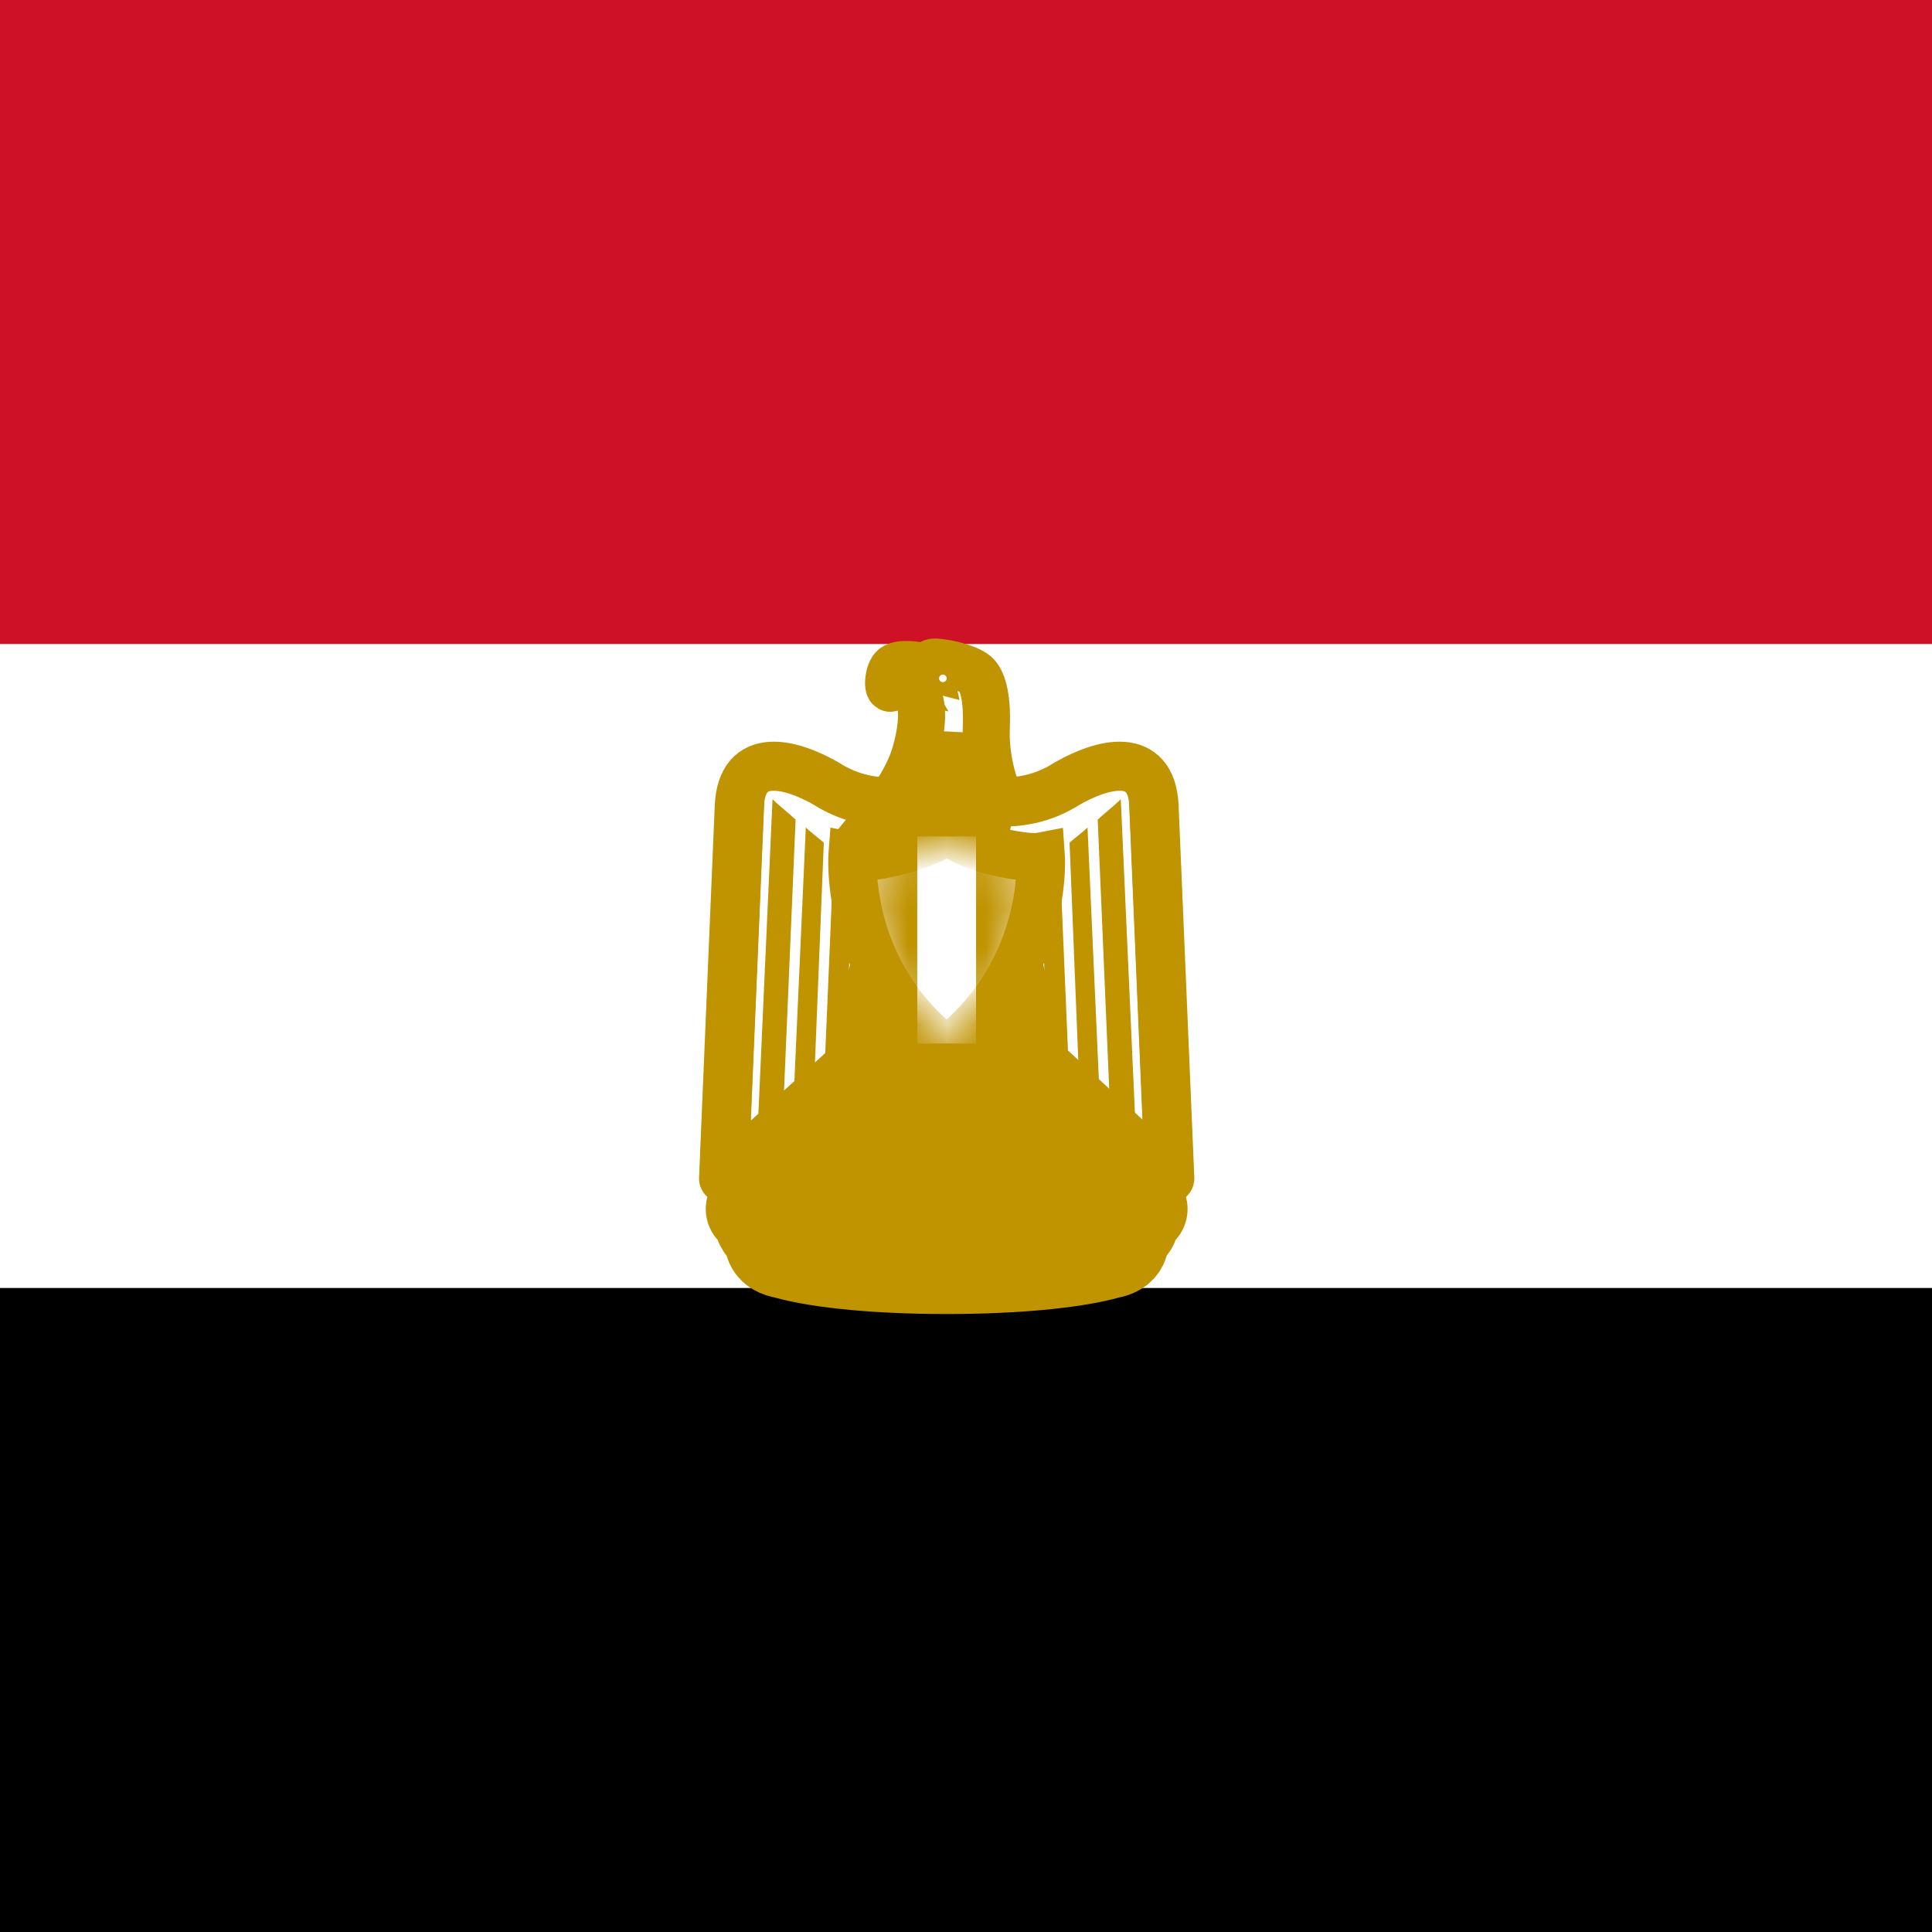
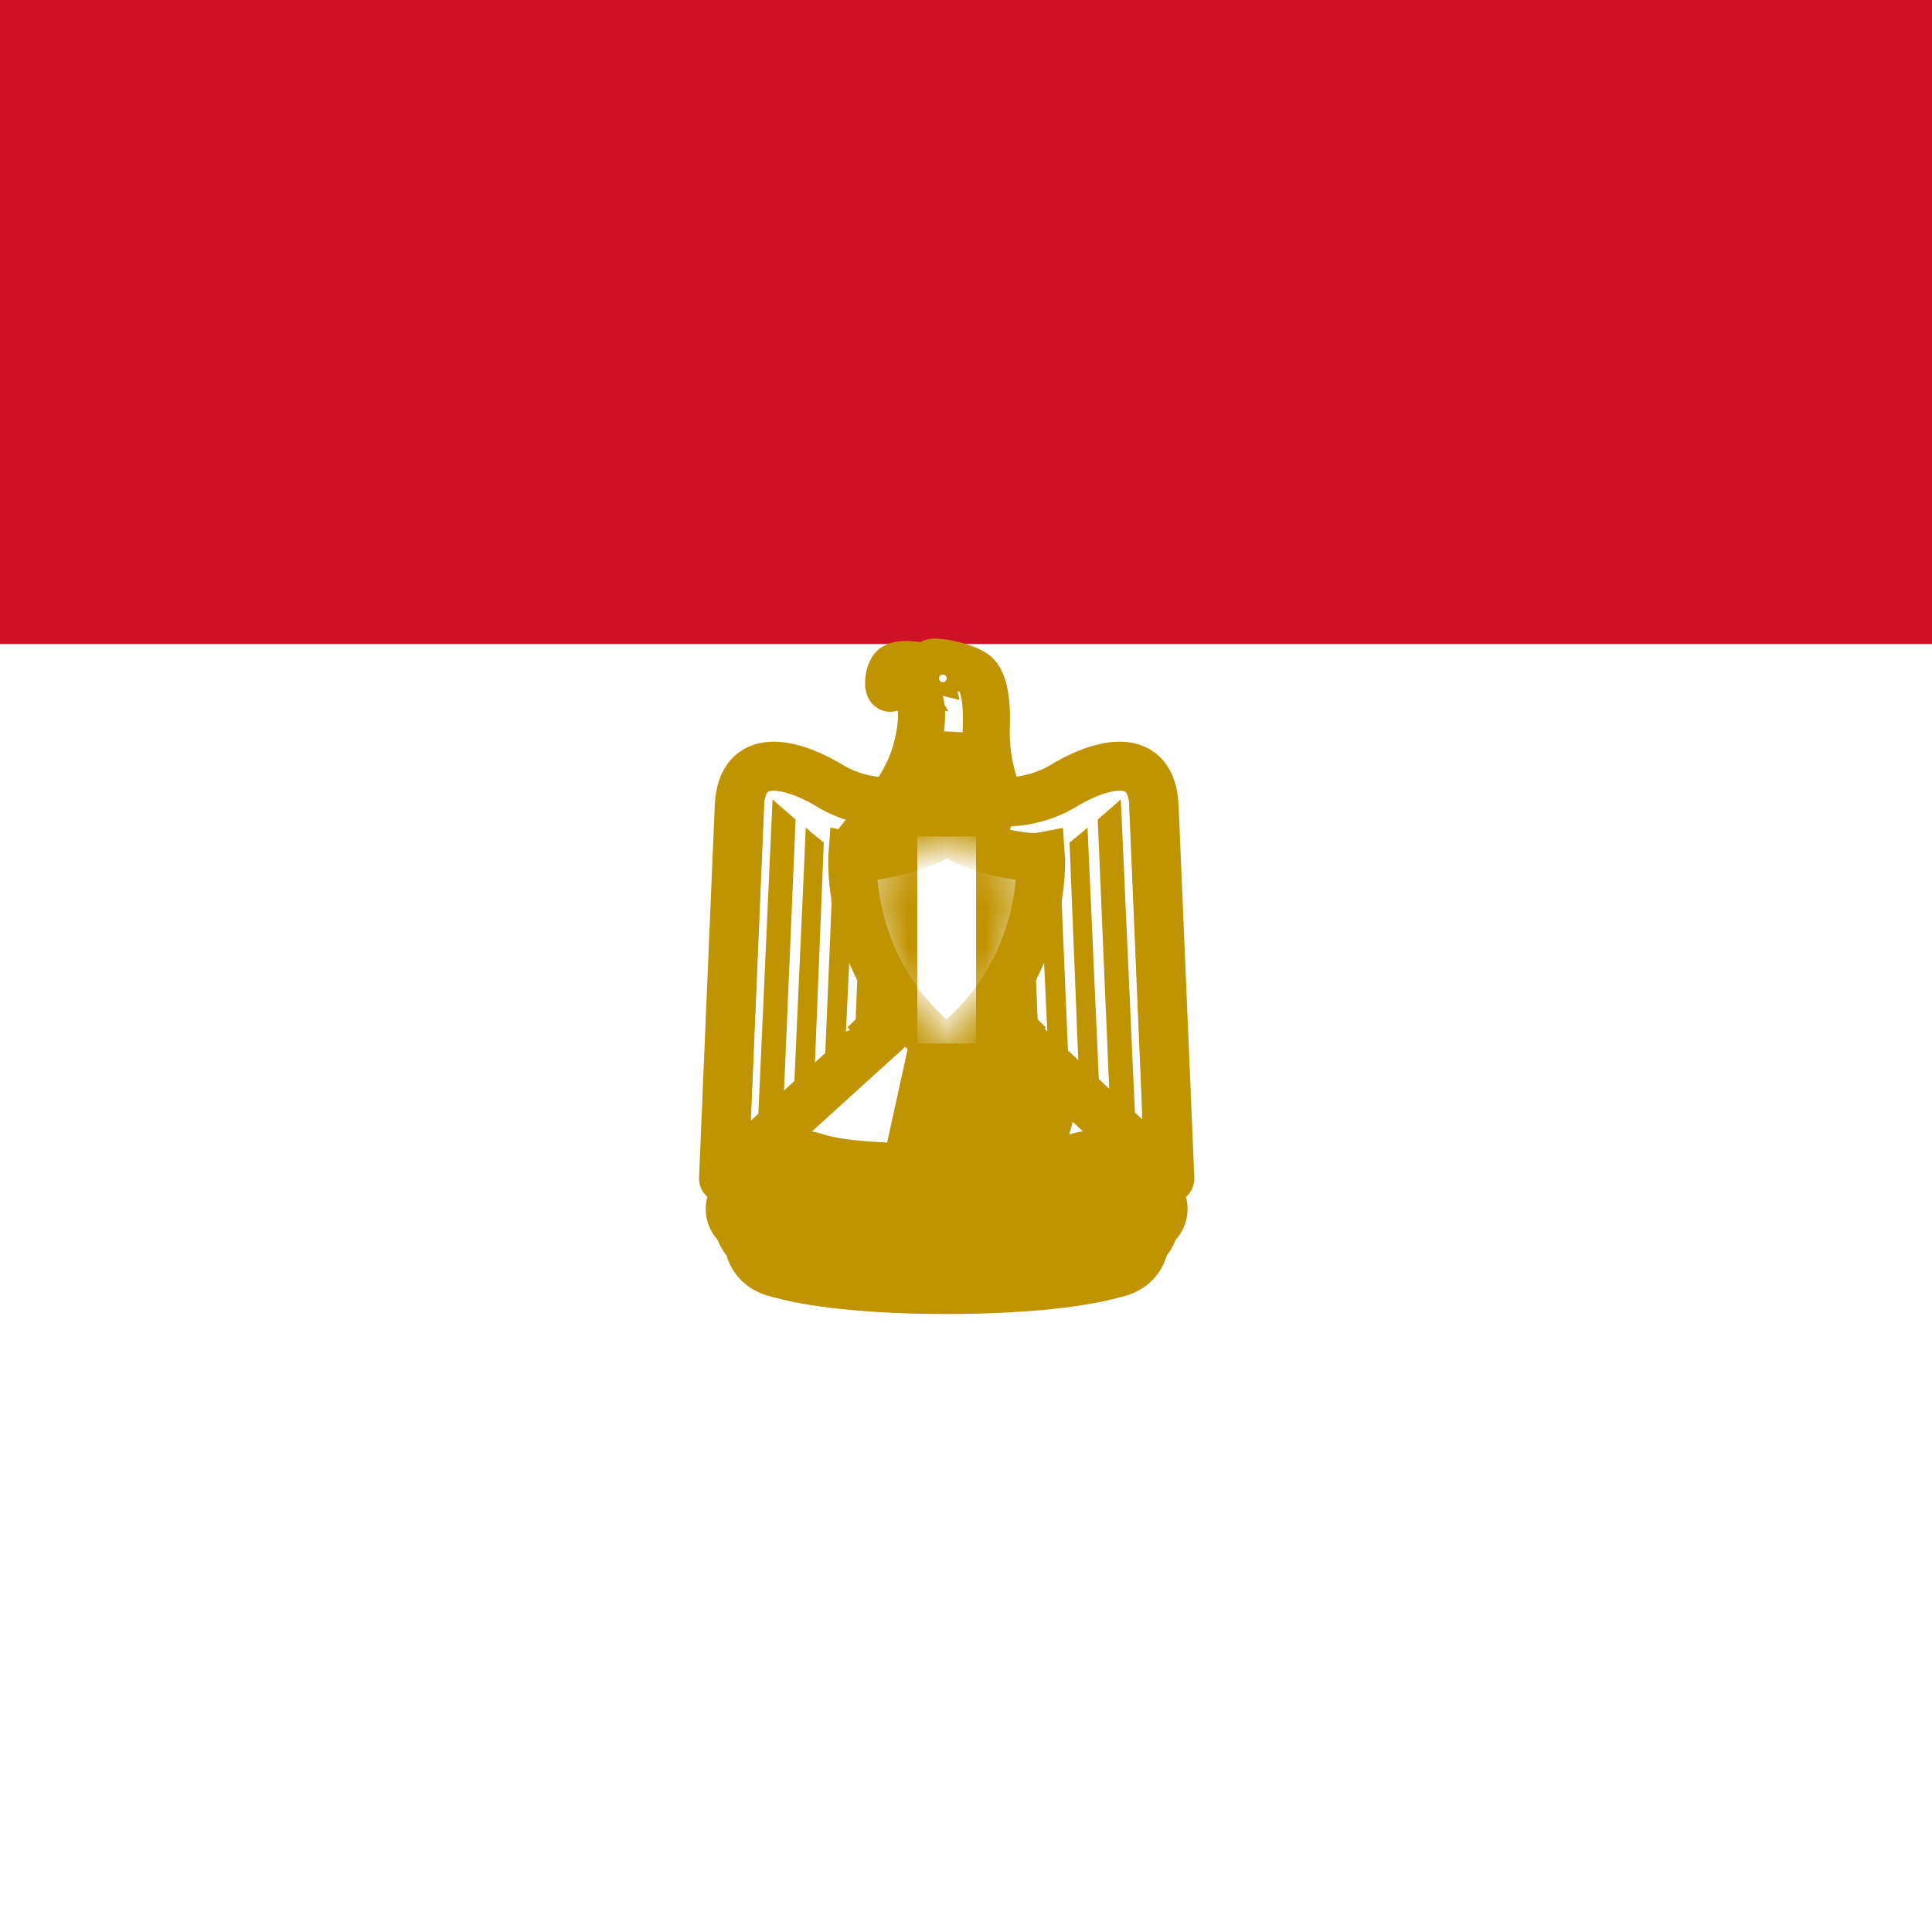
<svg xmlns="http://www.w3.org/2000/svg" width="100" height="100" viewBox="0 0 50 50" fill="none">
  <rect x="0" y="0" width="50" height="50" fill="#333333" stroke="none" />
  <g clip-path="url(#clip0_58_150)">
    <rect width="50" height="50" fill="white" />
    <g clip-path="url(#clip1_58_150)">
-       <path d="M-13 0H62V50H-13V0Z" fill="black" />
+       <path d="M-13 0H62H-13V0Z" fill="black" />
      <path d="M-13 0H62V33.333H-13V0Z" fill="white" />
      <path d="M-13 0H62V16.667H-13V0Z" fill="#CE1126" />
      <path d="M24.567 25.2L30.274 30.498L29.868 20.876C29.808 19.418 28.541 19.752 27.62 20.278C26.688 20.876 25.624 20.876 24.5 20.481C23.376 20.876 22.312 20.876 21.38 20.278C20.459 19.752 19.192 19.418 19.132 20.876L18.726 30.498L24.567 25.2Z" fill="white" stroke="#C09300" stroke-width="1.27" stroke-linejoin="round" />
      <path d="M19.789 20.541L19.394 29.901L18.725 30.498L19.131 20.876C19.322 20.744 19.657 20.541 19.789 20.541V20.541ZM20.59 21.211L20.256 29.041L19.586 29.726L19.993 20.685C20.124 20.816 20.519 21.139 20.59 21.211L20.59 21.211ZM21.32 21.809L21.057 28.339L20.519 28.865L20.854 21.414C20.985 21.546 21.248 21.737 21.32 21.809ZM22.109 22.144L21.846 27.709L21.32 28.136L21.583 21.94C21.714 22 21.977 22.144 22.109 22.144ZM22.838 22.144L22.646 26.782L22.108 27.308L22.312 22.203C22.443 22.203 22.778 22.203 22.838 22.144Z" fill="#C09300" />
      <path d="M29.21 20.541L29.605 29.901L30.274 30.498L29.868 20.876C29.677 20.744 29.342 20.541 29.21 20.541V20.541ZM28.409 21.211L28.743 29.041L29.413 29.726L29.006 20.685C28.875 20.816 28.48 21.139 28.409 21.211L28.409 21.211ZM27.68 21.809L27.942 28.339L28.48 28.865L28.145 21.414C28.014 21.546 27.751 21.737 27.68 21.809ZM26.89 22.144L27.153 27.709L27.679 28.136L27.416 21.94C27.285 22 27.022 22.144 26.89 22.144ZM26.161 22.144L26.353 26.782L26.89 27.308L26.687 22.203C26.556 22.203 26.221 22.203 26.161 22.144Z" fill="#C09300" />
      <path d="M24.763 26.255L25.564 29.901L25.301 30.164L25.026 29.961L24.572 26.71L24.763 29.961L24.5 30.296L24.237 29.961L24.428 26.71L23.974 29.961L23.699 30.164L23.436 29.901L24.237 26.255L24.763 26.255Z" fill="#C09300" stroke="#C09300" stroke-width="1.074" />
-       <path d="M22.706 24.654L21.116 30.296L23.304 30.631L24.236 26.387L22.706 24.654L22.706 24.654Z" fill="white" stroke="#C09300" stroke-width="1.189" stroke-linejoin="round" />
      <path d="M22.18 26.579L22.372 27.045L23.405 26.057" stroke="#C09300" stroke-width="1.27" stroke-linejoin="round" />
-       <path d="M22.896 25.41L23.113 27.439L23.77 26.578M23.507 26.913L23.866 28.152M24.007 27.697L23.28 28.8M23.507 29.902L23.275 28.802L23.072 27.683L22.585 28.342L22.372 27.582L21.69 28.281L22.037 29.552L22.515 28.766L22.778 29.567L23.269 28.803M21.582 30.164L22.024 29.544L22.311 30.499L22.706 29.829L22.969 30.631" stroke="#C09300" stroke-width="1.27" stroke-linejoin="round" />
-       <path d="M26.293 24.654L27.883 30.296L25.695 30.631L24.763 26.387L26.293 24.654L26.293 24.654Z" fill="white" stroke="#C09300" stroke-width="1.189" stroke-linejoin="round" />
      <path d="M26.819 26.579L26.627 27.045L25.594 26.057" stroke="#C09300" stroke-width="1.27" stroke-linejoin="round" />
      <path d="M26.103 25.41L25.887 27.439L25.229 26.578M25.492 26.913L25.133 28.152M24.992 27.697L25.718 28.8M25.492 29.902L25.724 28.802L25.927 27.683L26.414 28.342L26.628 27.582L27.309 28.281L26.962 29.552L26.484 28.766L26.221 29.567L25.73 28.803M27.417 30.164L26.975 29.544L26.688 30.499L26.293 29.829L26.03 30.631" stroke="#C09300" stroke-width="1.27" stroke-linejoin="round" />
      <path d="M24.5 32.818C26.161 32.818 27.752 32.686 28.684 32.423C29.078 32.352 29.078 32.148 29.078 31.885C29.473 31.754 29.27 31.288 29.545 31.288C29.27 31.36 29.21 30.822 28.875 30.893C28.875 30.427 28.409 30.367 28.015 30.499C27.225 30.762 25.827 30.822 24.5 30.822C23.172 30.762 21.786 30.762 20.985 30.499C20.59 30.367 20.124 30.427 20.124 30.893C19.789 30.822 19.729 31.36 19.454 31.288C19.729 31.288 19.526 31.754 19.921 31.885C19.921 32.148 19.921 32.352 20.327 32.423C21.248 32.686 22.838 32.818 24.5 32.818H24.5Z" fill="white" stroke="#C09300" stroke-width="2.378" stroke-linejoin="round" />
      <path d="M22.24 30.295C22.778 30.367 23.376 30.427 23.842 30.367C24.105 30.367 24.297 30.821 23.77 30.893C23.304 30.953 22.575 30.893 22.18 30.821C21.846 30.761 21.116 30.63 20.65 30.498C20.184 30.295 20.519 29.901 20.782 29.961C21.188 30.092 21.714 30.224 22.24 30.295L22.24 30.295ZM26.759 30.295C26.221 30.367 25.624 30.427 25.169 30.367C24.894 30.367 24.703 30.821 25.229 30.893C25.695 30.953 26.425 30.893 26.819 30.821C27.154 30.761 27.883 30.63 28.349 30.498C28.816 30.295 28.481 29.901 28.218 29.961C27.811 30.092 27.285 30.224 26.759 30.295Z" fill="white" stroke="#C09300" stroke-width="1.27" stroke-linejoin="round" />
      <path d="M20.59 30.033C20.184 29.961 19.993 30.427 20.124 30.69C20.184 30.558 20.459 30.558 20.519 30.427C20.59 30.224 20.459 30.224 20.59 30.033ZM22.18 31.255C22.18 30.992 22.443 31.025 22.443 30.762C22.443 30.63 22.372 30.427 22.24 30.427C22.109 30.427 21.977 30.558 21.977 30.69C21.917 30.953 22.18 30.992 22.18 31.255ZM24.073 30.499C24.467 30.499 24.428 31.025 24.237 31.288C24.237 31.096 23.902 31.025 23.902 30.893C23.902 30.69 24.204 30.69 24.073 30.499ZM28.409 30.033C28.815 29.961 29.006 30.427 28.875 30.69C28.815 30.558 28.54 30.558 28.48 30.427C28.409 30.224 28.54 30.224 28.409 30.033ZM26.819 31.255C26.819 30.992 26.556 31.025 26.556 30.762C26.556 30.63 26.628 30.427 26.759 30.427C26.89 30.427 27.022 30.558 27.022 30.69C27.082 30.953 26.819 30.992 26.819 31.255ZM24.926 30.499C24.532 30.499 24.571 31.025 24.762 31.288C24.762 31.096 25.097 31.025 25.097 30.893C25.097 30.69 24.795 30.69 24.926 30.499Z" fill="white" stroke="#C09300" stroke-width="1.27" stroke-linejoin="round" />
      <path d="M20.722 30.164C20.854 30.164 21.057 30.224 21.117 30.296L20.722 30.164L20.722 30.164ZM21.379 30.368C21.45 30.368 21.713 30.427 21.845 30.499L21.378 30.367L21.379 30.368ZM23.77 30.63C23.639 30.63 23.376 30.63 23.304 30.69L23.77 30.63L23.77 30.63ZM23.041 30.63C22.97 30.558 22.706 30.558 22.575 30.63H23.041H23.041ZM28.278 30.164C28.146 30.164 27.955 30.224 27.883 30.296L28.278 30.164ZM27.62 30.368C27.549 30.368 27.285 30.427 27.154 30.499L27.621 30.367L27.62 30.368ZM25.229 30.63C25.36 30.63 25.623 30.63 25.695 30.69L25.228 30.63L25.229 30.63ZM25.958 30.63C26.029 30.558 26.293 30.558 26.424 30.63H25.957H25.958Z" fill="white" stroke="#C09300" stroke-width="0.891" stroke-linejoin="round" />
      <path d="M20.611 31.215C20.567 31.207 20.543 31.172 20.555 31.13C20.568 31.079 20.609 31.05 20.647 31.064C20.672 31.072 20.716 31.117 20.717 31.134C20.717 31.152 20.693 31.196 20.683 31.196C20.679 31.196 20.672 31.2 20.668 31.205C20.66 31.215 20.634 31.22 20.611 31.215ZM25.189 31.542C25.172 31.536 25.146 31.499 25.146 31.482C25.146 31.449 25.194 31.397 25.223 31.396C25.238 31.396 25.278 31.417 25.293 31.433C25.32 31.461 25.314 31.507 25.28 31.533C25.263 31.546 25.213 31.551 25.189 31.542L25.189 31.542ZM25.219 31.748C25.184 31.737 25.171 31.72 25.168 31.681C25.165 31.64 25.169 31.634 25.212 31.611L25.242 31.594L25.271 31.607C25.311 31.625 25.329 31.644 25.33 31.671C25.332 31.7 25.31 31.73 25.277 31.744C25.248 31.758 25.246 31.758 25.219 31.748ZM20.979 30.841C20.95 30.84 20.91 30.867 20.888 30.88C20.834 30.893 20.77 30.926 20.718 30.89C20.667 30.875 20.599 30.887 20.591 30.95C20.604 31.005 20.68 31.036 20.726 31C20.76 30.955 20.854 30.929 20.864 31.005C20.826 31.063 20.83 31.139 20.799 31.2C20.794 31.239 20.778 31.275 20.757 31.307C20.719 31.311 20.678 31.306 20.645 31.331C20.593 31.334 20.54 31.359 20.51 31.404C20.476 31.452 20.444 31.501 20.434 31.56C20.443 31.62 20.513 31.637 20.565 31.64C20.62 31.656 20.676 31.676 20.731 31.693C20.822 31.713 20.907 31.746 20.997 31.765C21.129 31.805 21.268 31.824 21.401 31.859C21.415 31.864 21.428 31.868 21.442 31.87C21.497 31.881 21.526 31.821 21.531 31.776C21.558 31.679 21.579 31.581 21.606 31.484C21.625 31.445 21.648 31.358 21.573 31.378C21.53 31.403 21.493 31.442 21.44 31.445C21.367 31.45 21.408 31.524 21.437 31.555C21.443 31.604 21.428 31.662 21.395 31.7C21.352 31.728 21.298 31.696 21.252 31.685C21.204 31.686 21.109 31.661 21.153 31.596C21.169 31.548 21.171 31.496 21.19 31.448C21.214 31.397 21.218 31.341 21.229 31.286C21.199 31.222 21.147 31.308 21.106 31.315C21.078 31.335 20.973 31.343 21.028 31.393C21.076 31.43 21.039 31.493 21.031 31.539C21.028 31.603 20.961 31.619 20.908 31.604C20.856 31.602 20.783 31.563 20.828 31.505C20.838 31.457 20.855 31.41 20.864 31.362L20.921 31.19C20.93 31.138 20.949 31.089 20.974 31.044C20.975 30.987 21.013 30.938 21.013 30.88C21.009 30.852 20.996 30.842 20.979 30.841ZM20.679 31.445C20.686 31.444 20.691 31.445 20.698 31.448C20.718 31.457 20.719 31.474 20.698 31.492C20.688 31.5 20.677 31.508 20.674 31.508C20.635 31.504 20.624 31.499 20.622 31.484C20.62 31.472 20.625 31.468 20.651 31.456C20.664 31.449 20.672 31.446 20.679 31.445ZM20.593 31.864C20.552 31.825 20.558 31.796 20.619 31.751C20.645 31.731 20.661 31.733 20.691 31.761C20.737 31.803 20.739 31.829 20.698 31.865C20.678 31.883 20.67 31.887 20.646 31.887C20.622 31.887 20.615 31.884 20.593 31.864ZM20.847 31.94C20.837 31.938 20.829 31.934 20.821 31.928C20.813 31.922 20.806 31.915 20.802 31.906C20.797 31.898 20.794 31.888 20.793 31.878C20.791 31.869 20.792 31.859 20.795 31.85C20.806 31.813 20.812 31.81 20.865 31.809C20.925 31.809 20.936 31.819 20.937 31.871C20.937 31.901 20.935 31.907 20.92 31.921C20.903 31.937 20.87 31.946 20.847 31.94ZM28.273 31.947C28.254 31.931 28.25 31.924 28.25 31.904C28.25 31.87 28.269 31.845 28.312 31.825C28.369 31.8 28.392 31.803 28.413 31.841C28.442 31.891 28.441 31.911 28.407 31.945C28.388 31.964 28.384 31.965 28.341 31.965C28.299 31.966 28.294 31.964 28.273 31.947ZM21.185 32.043C21.154 32.035 21.139 32.012 21.138 31.976C21.138 31.948 21.14 31.943 21.159 31.928C21.172 31.918 21.192 31.91 21.207 31.908C21.23 31.904 21.238 31.906 21.256 31.919C21.302 31.951 21.311 31.983 21.285 32.014C21.256 32.047 21.23 32.055 21.185 32.043ZM23.011 32.124C23.005 32.116 22.99 32.111 22.988 32.1C22.991 32.054 22.993 32.007 23.008 31.963C23.016 31.919 23.009 31.874 23.024 31.832C23.04 31.754 23.04 31.675 23.057 31.598C23.058 31.558 23.062 31.519 23.073 31.481C23.087 31.421 23.075 31.358 23.092 31.298C23.09 31.276 23.116 31.216 23.139 31.252C23.171 31.3 23.215 31.339 23.257 31.378C23.294 31.399 23.26 31.43 23.235 31.441C23.2 31.454 23.192 31.492 23.194 31.526C23.189 31.56 23.176 31.593 23.174 31.628C23.167 31.68 23.168 31.733 23.162 31.785C23.146 31.835 23.152 31.89 23.147 31.942C23.148 31.975 23.132 32.005 23.134 32.039C23.13 32.072 23.129 32.113 23.1 32.136C23.073 32.15 23.033 32.148 23.011 32.124H23.011ZM25.486 31.308C25.446 31.338 25.41 31.374 25.374 31.409C25.325 31.447 25.415 31.468 25.426 31.5C25.439 31.549 25.439 31.601 25.442 31.651C25.457 31.697 25.463 31.746 25.46 31.795C25.456 31.847 25.388 31.836 25.359 31.865C25.318 31.882 25.301 31.923 25.27 31.951C25.25 31.991 25.244 32.041 25.241 32.086C25.244 32.124 25.216 32.166 25.241 32.198C25.245 32.203 25.248 32.209 25.252 32.214C25.26 32.226 25.28 32.216 25.294 32.219C25.335 32.217 25.379 32.223 25.419 32.206C25.519 32.189 25.621 32.187 25.723 32.183C25.786 32.185 25.846 32.163 25.908 32.164C25.957 32.175 25.979 32.122 25.978 32.084C25.951 32.029 25.975 31.965 25.952 31.909C25.933 31.853 25.941 31.79 25.931 31.732C25.93 31.686 25.872 31.67 25.843 31.704C25.814 31.732 25.769 31.738 25.747 31.774C25.722 31.824 25.799 31.824 25.812 31.862C25.826 31.901 25.822 31.944 25.825 31.985C25.834 32.034 25.781 32.037 25.747 32.042C25.702 32.059 25.639 32.07 25.614 32.016C25.598 31.976 25.6 31.933 25.596 31.891C25.595 31.817 25.577 31.744 25.572 31.67C25.568 31.578 25.552 31.488 25.546 31.396C25.545 31.358 25.54 31.296 25.486 31.308V31.308ZM25.434 31.995L25.46 31.998L25.463 32.029L25.465 32.06L25.431 32.071C25.42 32.074 25.409 32.077 25.398 32.078C25.392 32.075 25.387 32.072 25.382 32.068C25.364 32.055 25.368 32.036 25.392 32.011C25.406 31.997 25.412 31.994 25.434 31.995H25.434ZM22.937 31.222C22.905 31.233 22.865 31.28 22.833 31.279C22.76 31.284 22.77 31.356 22.823 31.381C22.829 31.402 22.823 31.43 22.825 31.454C22.835 31.52 22.794 31.572 22.802 31.639C22.798 31.711 22.776 31.782 22.773 31.855C22.752 31.93 22.752 32.007 22.739 32.084C22.73 32.153 22.681 32.128 22.638 32.11C22.637 32.08 22.635 32.051 22.635 32.021C22.653 31.953 22.598 31.933 22.544 31.925C22.487 31.93 22.459 31.881 22.471 31.831C22.495 31.802 22.557 31.81 22.596 31.805C22.678 31.822 22.674 31.713 22.632 31.675C22.604 31.622 22.532 31.599 22.513 31.545C22.52 31.473 22.473 31.401 22.414 31.365C22.323 31.359 22.254 31.437 22.221 31.514C22.183 31.524 22.146 31.536 22.109 31.55C22.05 31.565 21.966 31.667 22.046 31.706C22.092 31.719 22.23 31.75 22.169 31.813C22.134 31.872 22.069 31.873 22.01 31.857C21.95 31.857 21.883 31.828 21.885 31.758C21.873 31.696 21.875 31.628 21.846 31.571C21.834 31.501 21.754 31.517 21.75 31.581C21.688 31.626 21.697 31.698 21.739 31.75C21.766 31.811 21.739 31.882 21.713 31.938C21.697 32.011 21.617 32.013 21.559 32.037C21.531 32.048 21.424 32.031 21.463 32.092C21.526 32.114 21.601 32.134 21.666 32.118C21.735 32.109 21.794 32.062 21.828 32.003C21.874 31.956 21.953 31.981 22.013 31.98C22.077 31.98 22.143 32.025 22.205 31.995C22.223 31.948 22.307 31.871 22.333 31.951C22.328 32.023 22.392 32.062 22.458 32.053C22.53 32.048 22.503 32.103 22.502 32.146C22.507 32.224 22.557 32.265 22.622 32.297C22.644 32.303 22.667 32.301 22.69 32.297C22.752 32.278 22.819 32.25 22.838 32.18C22.863 32.123 22.864 32.059 22.882 32.001C22.897 31.906 22.916 31.812 22.919 31.717C22.942 31.63 22.935 31.539 22.953 31.451C22.964 31.386 22.972 31.321 22.979 31.256C22.971 31.221 22.956 31.215 22.937 31.222ZM22.372 31.568C22.385 31.57 22.392 31.585 22.393 31.613C22.394 31.643 22.41 31.668 22.429 31.672C22.444 31.676 22.443 31.692 22.427 31.704C22.417 31.71 22.4 31.714 22.369 31.714C22.321 31.714 22.291 31.701 22.265 31.675L22.25 31.659L22.273 31.644C22.289 31.631 22.305 31.617 22.32 31.602C22.344 31.578 22.359 31.567 22.372 31.568ZM27.875 30.912C27.827 30.914 27.78 30.922 27.736 30.933C27.65 30.927 27.606 31.018 27.69 31.063C27.74 31.191 27.818 31.037 27.898 31.047C28.018 31.071 28.028 31.2 28.046 31.297C28.053 31.394 28.081 31.487 28.109 31.579C28.189 31.668 28.049 31.724 27.989 31.654C27.938 31.599 27.829 31.531 27.768 31.607C27.692 31.639 27.689 31.74 27.627 31.769C27.526 31.799 27.514 31.675 27.46 31.623C27.412 31.554 27.318 31.548 27.242 31.524C27.206 31.451 27.225 31.328 27.151 31.279C27.088 31.304 26.974 31.421 27.07 31.474C27.163 31.554 27.029 31.591 26.986 31.646C26.926 31.714 26.916 31.808 26.906 31.894C26.801 31.952 26.78 31.828 26.768 31.75C26.76 31.658 26.681 31.685 26.627 31.719C26.548 31.751 26.508 31.827 26.453 31.886C26.446 31.94 26.456 31.999 26.455 32.055C26.473 32.123 26.555 32.091 26.606 32.086C26.688 32.052 26.721 32.139 26.656 32.188C26.611 32.244 26.471 32.215 26.484 32.305C26.529 32.31 26.576 32.309 26.622 32.305C26.713 32.28 26.81 32.216 26.82 32.115C26.832 32.027 26.959 32.043 27.028 32.024C27.115 31.999 27.219 31.992 27.239 32.102C27.298 32.164 27.427 32.234 27.492 32.149C27.558 32.108 27.59 32.037 27.585 31.961C27.572 31.896 27.691 31.894 27.721 31.93C27.764 32.002 27.9 31.98 27.966 31.941C28.035 31.889 28.05 31.798 28.151 31.797C28.299 31.753 28.453 31.727 28.599 31.672C28.716 31.647 28.581 31.573 28.552 31.529C28.462 31.485 28.384 31.666 28.283 31.576C28.205 31.516 28.211 31.403 28.182 31.316C28.162 31.202 28.167 31.072 28.085 30.982C28.029 30.923 27.953 30.908 27.875 30.912H27.875ZM27.307 31.701C27.317 31.701 27.329 31.706 27.349 31.717C27.385 31.737 27.411 31.77 27.411 31.797C27.411 31.815 27.407 31.816 27.38 31.829C27.363 31.836 27.345 31.844 27.338 31.844C27.323 31.844 27.286 31.814 27.286 31.802C27.286 31.798 27.281 31.779 27.276 31.764C27.266 31.737 27.267 31.737 27.281 31.719C27.289 31.708 27.296 31.701 27.307 31.701ZM27.851 31.73C27.882 31.728 27.901 31.737 27.914 31.761C27.929 31.788 27.919 31.809 27.88 31.826C27.863 31.833 27.846 31.839 27.843 31.839C27.841 31.839 27.827 31.83 27.812 31.821C27.79 31.806 27.786 31.799 27.786 31.782C27.786 31.755 27.815 31.732 27.851 31.73H27.851ZM27.106 31.737C27.115 31.736 27.124 31.741 27.135 31.75C27.15 31.763 27.155 31.774 27.158 31.8C27.161 31.818 27.161 31.842 27.158 31.852C27.154 31.871 27.154 31.87 27.111 31.87C27.058 31.871 27.053 31.865 27.054 31.816C27.055 31.784 27.055 31.776 27.073 31.758C27.086 31.745 27.097 31.739 27.106 31.737ZM26.648 31.857C26.665 31.861 26.68 31.874 26.684 31.894C26.69 31.92 26.685 31.932 26.664 31.943C26.645 31.953 26.602 31.956 26.591 31.948C26.587 31.946 26.579 31.94 26.575 31.933C26.569 31.923 26.57 31.918 26.578 31.912C26.583 31.908 26.588 31.902 26.588 31.899C26.588 31.896 26.594 31.885 26.601 31.875C26.613 31.859 26.631 31.853 26.648 31.857ZM27.419 31.956C27.434 31.956 27.446 31.961 27.455 31.969C27.471 31.983 27.47 32.002 27.453 32.016C27.441 32.025 27.38 32.024 27.359 32.016C27.349 32.013 27.346 32.008 27.346 31.998C27.346 31.986 27.349 31.979 27.369 31.969C27.386 31.961 27.404 31.956 27.419 31.956H27.419ZM25.988 32.358C25.98 32.352 25.968 32.348 25.98 32.339C25.994 32.314 26.023 32.305 26.049 32.296C26.094 32.276 26.134 32.243 26.163 32.203C26.167 32.175 26.198 32.16 26.198 32.131C26.199 32.091 26.201 32.051 26.191 32.012C26.181 31.977 26.154 31.949 26.122 31.931C26.101 31.914 26.066 31.91 26.058 31.88C26.054 31.851 26.079 31.829 26.088 31.804C26.107 31.769 26.123 31.732 26.143 31.698C26.164 31.674 26.198 31.696 26.209 31.72C26.224 31.743 26.238 31.768 26.246 31.794C26.271 31.822 26.294 31.855 26.303 31.891C26.315 31.917 26.335 31.941 26.334 31.972C26.334 32.006 26.353 32.037 26.352 32.072C26.353 32.119 26.353 32.168 26.336 32.212C26.324 32.236 26.301 32.251 26.285 32.273C26.259 32.297 26.23 32.321 26.195 32.334C26.171 32.342 26.157 32.37 26.127 32.363C26.084 32.364 26.041 32.369 25.998 32.362C26.001 32.367 25.985 32.355 25.988 32.358V32.358ZM25.417 32.395C25.397 32.374 25.392 32.366 25.392 32.345C25.392 32.325 25.396 32.316 25.416 32.296C25.452 32.26 25.47 32.259 25.533 32.291C25.593 32.321 25.614 32.324 25.619 32.302C25.624 32.281 25.659 32.262 25.692 32.262C25.713 32.262 25.725 32.266 25.741 32.279C25.762 32.295 25.763 32.298 25.764 32.336C25.764 32.374 25.764 32.376 25.74 32.397C25.716 32.417 25.713 32.419 25.684 32.416C25.648 32.412 25.626 32.395 25.62 32.367C25.616 32.346 25.608 32.341 25.603 32.355C25.601 32.36 25.592 32.365 25.583 32.367C25.566 32.372 25.537 32.39 25.517 32.409C25.509 32.416 25.495 32.42 25.474 32.42C25.444 32.42 25.44 32.419 25.417 32.395H25.417ZM23.765 31.654C23.71 31.654 23.65 31.701 23.643 31.755C23.656 31.818 23.708 31.879 23.674 31.945C23.697 32.03 23.611 32.062 23.552 32.013C23.516 31.932 23.498 31.843 23.445 31.771C23.378 31.752 23.349 31.859 23.302 31.896C23.325 31.959 23.393 32.015 23.401 32.094C23.417 32.17 23.371 32.255 23.304 32.294C23.247 32.349 23.169 32.329 23.099 32.341C23.013 32.391 23.161 32.409 23.2 32.411C23.288 32.42 23.378 32.409 23.442 32.344C23.507 32.313 23.502 32.202 23.578 32.19C23.71 32.184 23.841 32.21 23.974 32.213C24.044 32.23 24.154 32.205 24.203 32.258C24.203 32.35 24.281 32.407 24.357 32.443C24.398 32.454 24.442 32.403 24.484 32.393C24.565 32.367 24.54 32.268 24.588 32.229C24.726 32.222 24.865 32.223 25.002 32.221C25.029 32.222 25.036 32.185 25.054 32.169C25.051 32.116 25.049 32.063 25.041 32.01C25.015 31.943 25.046 31.857 24.997 31.799C24.928 31.78 24.869 31.844 24.799 31.849C24.722 31.883 24.657 31.954 24.653 32.042C24.608 32.116 24.534 32.028 24.56 31.966C24.557 31.939 24.566 31.907 24.557 31.883C24.515 31.832 24.441 31.849 24.383 31.841C24.298 31.844 24.215 31.826 24.13 31.828C24.056 31.822 23.978 31.834 23.906 31.815C23.82 31.813 23.832 31.729 23.817 31.669C23.802 31.658 23.784 31.653 23.765 31.654ZM23.932 31.961C23.961 31.961 23.988 31.965 24.015 31.969C24.051 31.975 24.09 31.956 24.125 31.969C24.206 31.983 24.288 31.979 24.37 31.987C24.391 31.987 24.407 32.002 24.422 32.016V32.187C24.419 32.209 24.428 32.237 24.409 32.252C24.402 32.257 24.395 32.261 24.388 32.263C24.365 32.257 24.341 32.242 24.331 32.221C24.327 32.191 24.332 32.163 24.333 32.133C24.332 32.125 24.337 32.113 24.333 32.107C24.315 32.094 24.295 32.086 24.273 32.086C24.202 32.083 24.133 32.078 24.062 32.075C24.003 32.072 23.943 32.081 23.885 32.065C23.863 32.057 23.834 32.06 23.82 32.036C23.801 32.014 23.829 31.987 23.849 31.977C23.875 31.964 23.904 31.96 23.932 31.961L23.932 31.961ZM24.872 31.982C24.885 31.982 24.89 31.986 24.896 32.01L24.906 32.052C24.909 32.062 24.904 32.065 24.89 32.07C24.849 32.086 24.808 32.084 24.794 32.065C24.788 32.056 24.795 32.029 24.807 32.018C24.831 31.997 24.858 31.982 24.872 31.982Z" fill="#C09300" />
      <path d="M25.525 21.091C25.581 21.094 25.45 20.794 25.45 20.794C25.597 20.944 26.153 20.98 26.153 20.98C25.819 20.833 25.486 19.722 25.525 18.837C25.561 17.948 25.398 17.598 25.267 17.468C25.101 17.301 24.565 17.154 24.212 17.134C24.013 17.125 24.045 17.285 24.045 17.285C23.676 17.19 23.307 17.154 23.14 17.265C22.983 17.37 22.951 17.892 23.065 17.801C23.343 17.579 23.585 17.781 23.751 18.023C23.898 18.235 23.888 18.837 23.676 19.539C23.454 20.277 22.846 21.016 22.846 21.016C23.176 21.016 23.64 20.722 23.64 20.722L23.529 21.183C23.879 21.016 24.156 20.758 24.156 20.758L24.49 21.107C24.601 20.96 24.823 20.758 24.823 20.758C24.823 20.758 25.101 21.052 25.525 21.091Z" fill="white" stroke="#C09300" stroke-width="1.218" />
      <path d="M24.176 18.964C24.176 18.964 23.99 20.333 23.64 20.722M24.47 18.929C24.47 18.929 24.398 20.314 24.157 20.758M24.731 18.984C24.731 18.984 24.731 20.5 24.823 20.759M25.061 19.059C25.061 19.059 25.136 20.334 25.45 20.794" stroke="#C09300" stroke-width="1.27" />
      <path d="M23.84 18.301C23.823 18.18 23.794 18.085 23.751 18.023C23.584 17.782 23.343 17.579 23.065 17.801C23.065 17.801 23.16 17.507 23.363 17.497C23.519 17.488 23.875 17.615 24.189 18.151C24.189 18.151 23.957 18.099 23.902 18.148C23.797 18.239 23.84 18.301 23.84 18.301ZM23.036 17.439C23.059 17.363 23.095 17.295 23.141 17.265C23.307 17.154 23.677 17.19 24.046 17.285C24.046 17.285 24.013 17.125 24.212 17.135C24.565 17.154 25.101 17.301 25.268 17.468C25.307 17.511 25.353 17.573 25.392 17.667H25.385C25.304 17.553 25.072 17.559 25.016 17.566C24.928 17.576 24.872 17.573 24.755 17.602C24.699 17.615 24.614 17.631 24.568 17.667C24.532 17.697 24.503 17.805 24.448 17.805C24.359 17.805 24.366 17.782 24.343 17.756C24.314 17.72 24.297 17.667 24.268 17.671C24.176 17.687 24.029 17.615 23.843 17.468C23.657 17.321 23.585 17.285 23.343 17.301C23.105 17.321 23.029 17.455 23.029 17.455L23.036 17.439Z" fill="#C09300" stroke="#C09300" stroke-width="0.354" />
      <path d="M24.401 17.654C24.456 17.654 24.5 17.61 24.5 17.556C24.5 17.502 24.456 17.458 24.401 17.458C24.347 17.458 24.303 17.502 24.303 17.556C24.303 17.61 24.347 17.654 24.401 17.654Z" fill="white" />
      <path d="M24.498 27.269C27.218 25.177 26.985 22.113 26.985 22.113C26.913 22.127 26.845 22.134 26.773 22.134C26.202 22.134 24.841 21.808 24.524 21.393C24.184 21.768 22.793 22.134 22.226 22.134C22.154 22.134 22.083 22.127 22.015 22.113C22.015 22.113 21.778 25.177 24.498 27.269H24.498Z" fill="white" stroke="#C09300" stroke-width="1.15" />
      <path d="M26.768 22.337L26.697 22.339C26.18 22.339 24.979 22.074 24.516 21.676C24.031 22.043 22.81 22.339 22.301 22.339C22.277 22.339 22.254 22.336 22.23 22.332C22.229 22.448 22.235 22.568 22.242 22.677C22.27 23.086 22.341 23.495 22.45 23.89C22.792 25.131 23.493 26.186 24.497 26.986C25.503 26.185 26.204 25.129 26.548 23.887C26.657 23.493 26.728 23.083 26.756 22.675C26.762 22.56 26.768 22.42 26.768 22.337Z" stroke="#C09300" stroke-width="0.916" />
      <mask id="mask0_58_150" style="mask-type:luminance" maskUnits="userSpaceOnUse" x="22" y="21" width="5" height="6">
        <path d="M26.744 22.354L26.674 22.356C26.163 22.356 24.974 22.093 24.516 21.7C24.037 22.064 22.829 22.356 22.325 22.356C22.302 22.356 22.278 22.353 22.255 22.349L22.267 22.69C22.293 23.094 22.364 23.5 22.472 23.89C22.811 25.118 23.504 26.162 24.498 26.953C25.492 26.161 26.187 25.116 26.526 23.887C26.635 23.495 26.704 23.094 26.732 22.688C26.738 22.576 26.742 22.465 26.744 22.353L26.744 22.354Z" fill="white" />
      </mask>
      <g mask="url(#mask0_58_150)">
        <path d="M22.217 21.647H23.739V27.006H22.217V21.647Z" fill="#C09300" />
        <path fill-rule="evenodd" clip-rule="evenodd" d="M23.739 21.647H25.261V27.006H23.739V21.647Z" fill="white" />
        <path fill-rule="evenodd" clip-rule="evenodd" d="M25.261 21.647H26.782V27.006H25.261V21.647Z" fill="#C09300" />
      </g>
    </g>
  </g>
  <defs>
    <clipPath id="clip0_58_150">
      <rect width="50" height="50" fill="white" />
    </clipPath>
    <clipPath id="clip1_58_150">
      <rect width="75" height="50" fill="white" transform="translate(-13)" />
    </clipPath>
  </defs>
</svg>